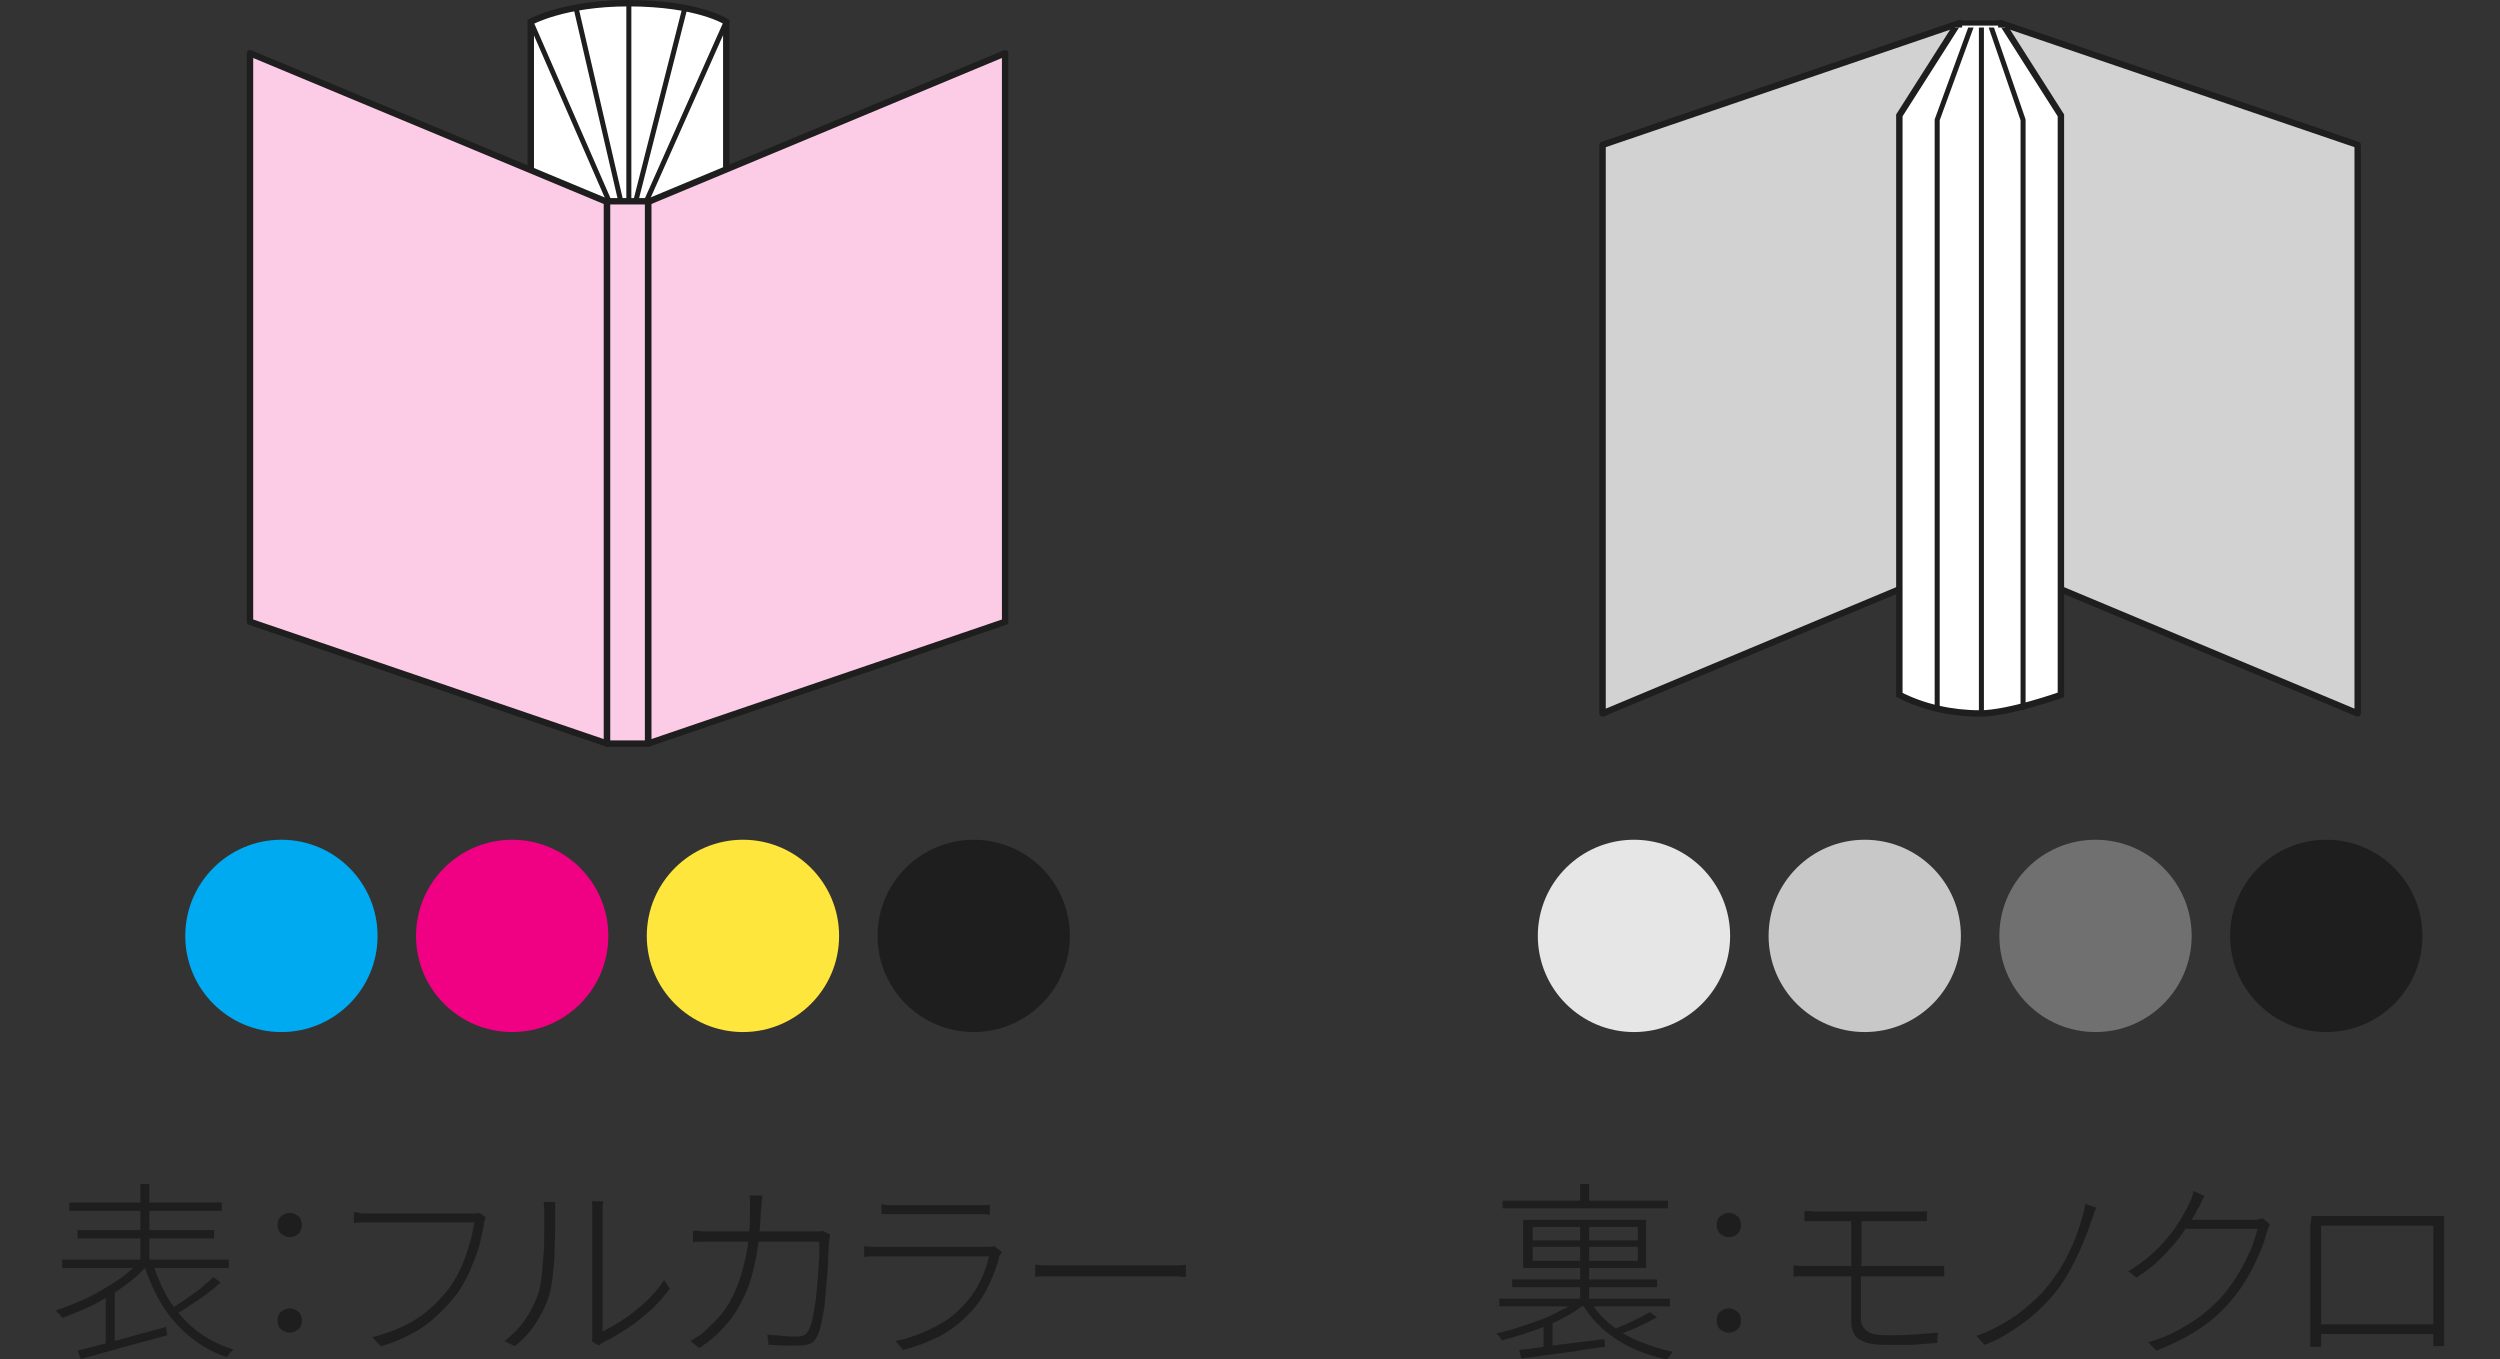
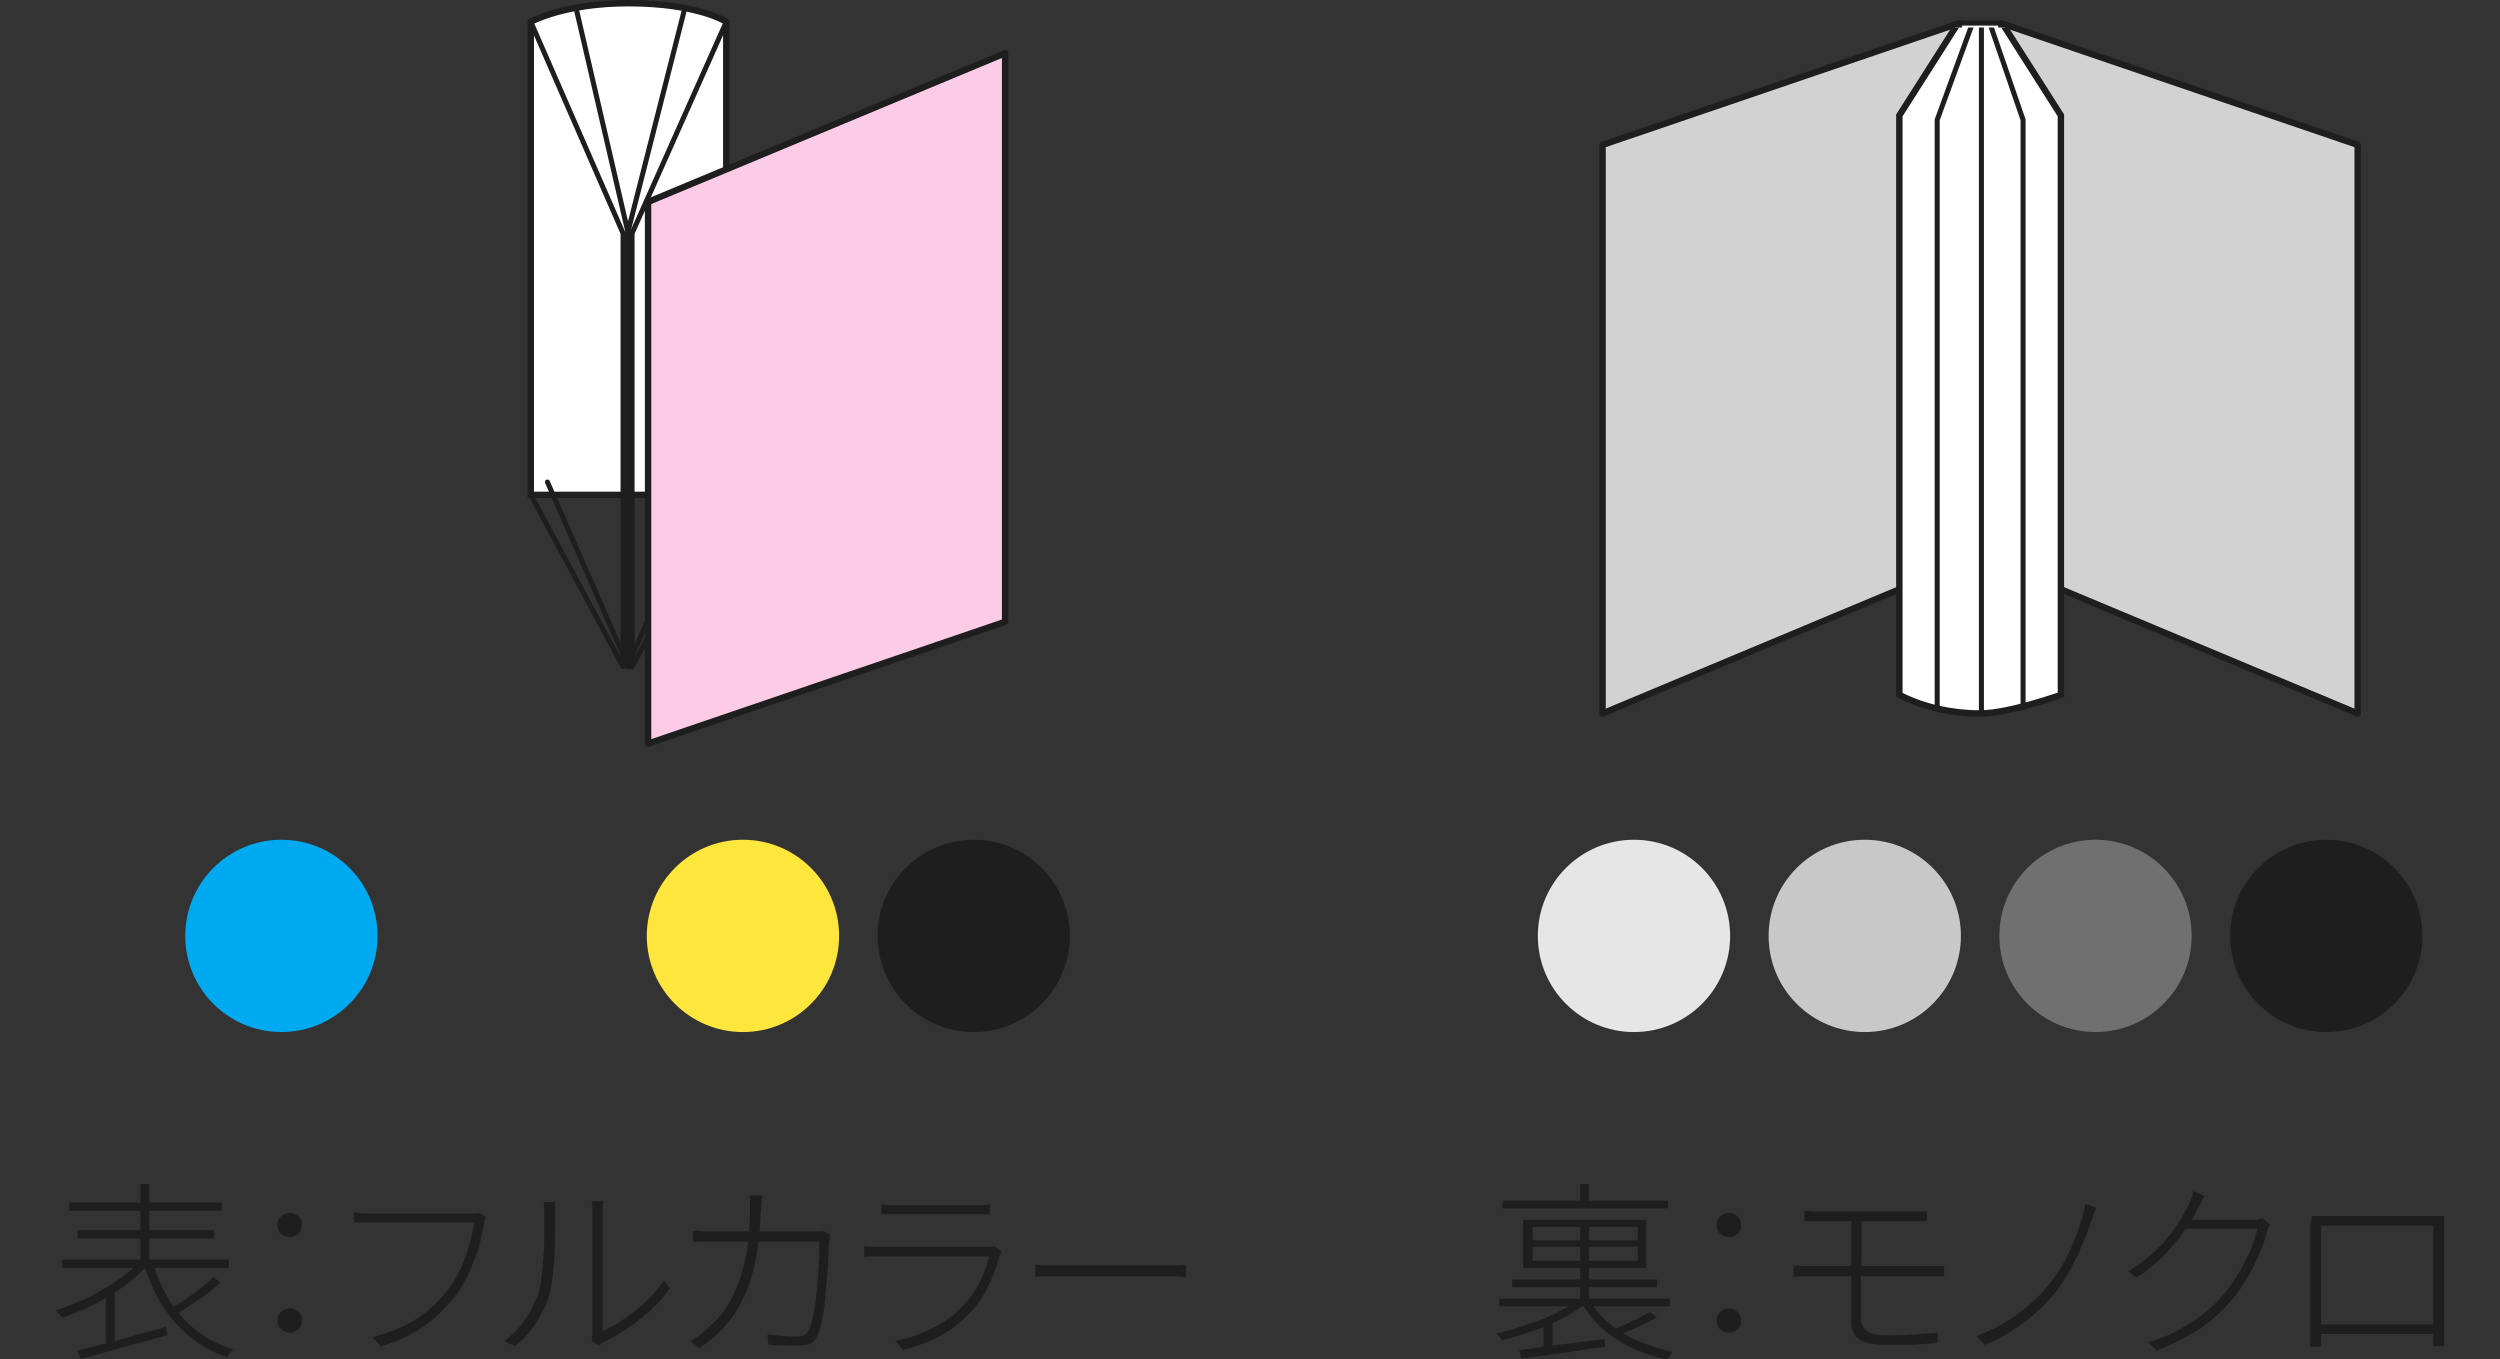
<svg xmlns="http://www.w3.org/2000/svg" xmlns:xlink="http://www.w3.org/1999/xlink" version="1.1" id="レイヤー_1" x="0px" y="0px" viewBox="0 0 390 212" style="enable-background:new 0 0 390 212;" xml:space="preserve">
  <rect x="0" y="0" width="390" height="212" fill="#333333" stroke="none" />
  <style type="text/css">
	.st0{fill:#FFFFFF;stroke:#1E1E1E;stroke-miterlimit:10;}
	.st1{fill:none;stroke:#1E1E1E;stroke-width:0.785;stroke-linecap:round;stroke-linejoin:round;stroke-miterlimit:10;}
	.st2{fill:#FCCCE6;stroke:#1E1E1E;stroke-linejoin:round;stroke-miterlimit:10;}
	.st3{fill:#D2D2D2;stroke:#1E1E1E;stroke-linejoin:round;stroke-miterlimit:10;}
	.st4{fill:#FFFFFF;}
	
		.st5{clip-path:url(#SVGID_00000072273975834638195230000005619711452757525431_);fill:#FFFFFF;stroke:#1E1E1E;stroke-miterlimit:10;}
	
		.st6{clip-path:url(#SVGID_00000072273975834638195230000005619711452757525431_);fill:none;stroke:#1E1E1E;stroke-width:0.785;stroke-linecap:round;stroke-linejoin:round;stroke-miterlimit:10;}
	.st7{fill:#00AAF0;}
	.st8{fill:#F00082;}
	.st9{fill:#FFE63C;}
	.st10{fill:#1E1E1E;}
	.st11{fill:#E6E6E6;}
	.st12{fill:#C8C8C8;}
	.st13{fill:#707070;}
</style>
  <g>
-     <path class="st0" d="M82.8,3.4c0,0,5.2-2.9,15.2-2.9c10.9,0,15.3,2.9,15.3,2.9l0,73.8L98.6,104h-1.4L82.8,77.2L82.8,3.4z" />
-     <polyline class="st1" points="98.1,0.5 98.1,35.8 98.1,88.8  " />
+     <path class="st0" d="M82.8,3.4c0,0,5.2-2.9,15.2-2.9c10.9,0,15.3,2.9,15.3,2.9l0,73.8h-1.4L82.8,77.2L82.8,3.4z" />
    <polyline class="st1" points="106.8,1.4 97.9,36.4 97.9,104 110.4,75.2  " />
    <polygon class="st1" points="98.6,104 113.3,77.2 113.3,3.4 98.6,36.4  " />
    <polyline class="st1" points="89.9,1.4 98,36.4 98,104 85.4,75.2  " />
    <polygon class="st1" points="97.2,104 82.8,77.2 82.8,3.4 97.2,36.4  " />
    <polygon class="st2" points="101.1,31.5 156.8,8.3 156.8,97 101.1,116  " />
-     <polygon class="st2" points="94.7,31.5 39,8.3 39,97 94.7,116  " />
-     <rect x="94.7" y="31.4" class="st2" width="6.4" height="84.6" />
  </g>
  <g>
    <polygon class="st3" points="305.7,88 250,111.3 250,22.6 305.7,3.6  " />
    <polygon class="st3" points="312.1,88 367.8,111.3 367.8,22.6 312.1,3.6  " />
    <rect x="305.7" y="3.6" class="st4" width="6.4" height="84.6" />
    <rect x="305.7" y="3.6" class="st1" width="6.4" height="84.6" />
    <g>
      <defs>
        <rect id="SVGID_1_" x="292.7" y="4.3" width="32.4" height="111.7" />
      </defs>
      <clipPath id="SVGID_00000070111497398530987180000007800789808389181838_">
        <use xlink:href="#SVGID_1_" style="overflow:visible;" />
      </clipPath>
      <path style="clip-path:url(#SVGID_00000070111497398530987180000007800789808389181838_);fill:#FFFFFF;stroke:#1E1E1E;stroke-miterlimit:10;" d="    M308.9-1.8L321.5,18v90.4c0,0-8.1,2.9-12.6,2.9c-4.5,0-8.9-1-12.6-2.9l0-90.4L308.9-1.8L308.9-1.8z" />
      <polyline style="clip-path:url(#SVGID_00000070111497398530987180000007800789808389181838_);fill:none;stroke:#1E1E1E;stroke-width:0.785;stroke-linecap:round;stroke-linejoin:round;stroke-miterlimit:10;" points="    315.6,110.4 315.6,18.7 309.1,-0.2   " />
      <polyline style="clip-path:url(#SVGID_00000070111497398530987180000007800789808389181838_);fill:none;stroke:#1E1E1E;stroke-width:0.785;stroke-linecap:round;stroke-linejoin:round;stroke-miterlimit:10;" points="    302.2,110.4 302.2,18.7 309.1,-0.2   " />
      <line style="clip-path:url(#SVGID_00000070111497398530987180000007800789808389181838_);fill:none;stroke:#1E1E1E;stroke-width:0.785;stroke-linecap:round;stroke-linejoin:round;stroke-miterlimit:10;" x1="309.1" y1="-0.2" x2="309.1" y2="111.3" />
    </g>
  </g>
  <g>
    <circle id="楕円形_232_00000000911428134176685360000013293302749561952644_" class="st7" cx="43.9" cy="146" r="15" />
-     <circle id="楕円形_235_00000102519157447920870180000016697484462396382362_" class="st8" cx="79.9" cy="146" r="15" />
    <circle id="楕円形_238_00000146487476542592052640000012158430627372108188_" class="st9" cx="115.9" cy="146" r="15" />
    <circle id="楕円形_241_00000041977849883035485120000016783428469772920758_" class="st10" cx="151.9" cy="146" r="15" />
  </g>
  <g>
    <circle id="楕円形_232_00000098931979302659231910000014703874630400015035_" class="st11" cx="254.9" cy="146" r="15" />
    <circle id="楕円形_235_00000032650777594565991690000008408279428693254332_" class="st12" cx="290.9" cy="146" r="15" />
    <circle id="楕円形_238_00000168093361726038721220000006705482408134201472_" class="st13" cx="326.9" cy="146" r="15" />
    <circle id="楕円形_241_00000117675365512326888080000007861181626308704185_" class="st10" cx="362.9" cy="146" r="15" />
  </g>
  <g>
    <g>
      <path class="st10" d="M21.7,196.9l1.2,0.6c-0.8,0.9-1.7,1.7-2.7,2.5c-1,0.8-2.2,1.6-3.4,2.3c-1.2,0.7-2.4,1.4-3.6,1.9    s-2.4,1-3.5,1.4c-0.1-0.1-0.1-0.3-0.3-0.4c-0.1-0.1-0.2-0.3-0.4-0.4c-0.1-0.1-0.2-0.3-0.3-0.4c1.1-0.3,2.3-0.8,3.5-1.3    c1.2-0.5,2.4-1.1,3.6-1.8c1.2-0.7,2.3-1.4,3.3-2.1C20.1,198.4,21,197.7,21.7,196.9z M9.7,196.5h26v1.3h-26V196.5z M10.8,187.6    h23.8v1.3H10.8V187.6z M12.1,191.9h21.3v1.3H12.1V191.9z M12.1,210.7c1.1-0.3,2.4-0.6,3.9-1c1.5-0.4,3.1-0.8,4.8-1.3    s3.4-0.9,5.1-1.4l0.2,1.3c-1.6,0.4-3.2,0.9-4.8,1.3s-3.2,0.9-4.7,1.3c-1.5,0.4-2.8,0.8-4,1.1L12.1,210.7z M16.5,202l1.2-1.2    l0.2,0.1v9.3h-1.4V202z M21.9,184.7h1.4v12.7h-1.4V184.7z M23.8,197c0.7,2.2,1.6,4.2,2.7,6c1.2,1.8,2.6,3.4,4.2,4.6    c1.7,1.3,3.6,2.3,5.7,2.9c-0.1,0.1-0.2,0.2-0.3,0.3c-0.1,0.1-0.3,0.3-0.4,0.5c-0.1,0.2-0.2,0.3-0.3,0.4c-2.2-0.7-4.1-1.8-5.8-3.2    c-1.7-1.4-3.1-3-4.3-4.9c-1.2-1.9-2.1-4.1-2.9-6.4L23.8,197z M33.3,199.2l1.1,0.9c-0.7,0.6-1.4,1.2-2.2,1.8    c-0.8,0.6-1.7,1.2-2.5,1.7c-0.8,0.6-1.6,1-2.4,1.5l-0.9-0.8c0.7-0.4,1.5-0.9,2.4-1.5c0.8-0.6,1.7-1.2,2.5-1.8    C32.1,200.3,32.8,199.7,33.3,199.2z" />
      <path class="st10" d="M45.2,193c-0.5,0-0.9-0.2-1.3-0.5c-0.4-0.3-0.6-0.8-0.6-1.4c0-0.6,0.2-1.1,0.6-1.4s0.8-0.5,1.3-0.5    s0.9,0.2,1.3,0.5s0.6,0.8,0.6,1.4c0,0.6-0.2,1.1-0.6,1.4C46.1,192.8,45.7,193,45.2,193z M45.2,207.9c-0.5,0-0.9-0.2-1.3-0.5    s-0.6-0.8-0.6-1.4c0-0.6,0.2-1.1,0.6-1.4c0.4-0.3,0.8-0.5,1.3-0.5s0.9,0.2,1.3,0.5c0.4,0.3,0.6,0.8,0.6,1.4c0,0.6-0.2,1.1-0.6,1.4    S45.7,207.9,45.2,207.9z" />
      <path class="st10" d="M75.8,189.9c-0.1,0.2-0.1,0.3-0.2,0.5c-0.1,0.2-0.1,0.4-0.1,0.7c-0.2,0.8-0.4,1.7-0.6,2.7s-0.6,2-1,3    s-0.8,2-1.3,2.9c-0.5,0.9-1,1.8-1.6,2.5c-0.9,1.1-1.9,2.2-3,3.2c-1.1,1-2.3,1.9-3.7,2.6c-1.4,0.8-3,1.5-4.9,2l-1.3-1.4    c1.9-0.5,3.6-1.1,5-1.8c1.4-0.7,2.7-1.5,3.8-2.5c1.1-0.9,2-1.9,2.9-3c0.7-0.9,1.4-2,2-3.3c0.6-1.2,1-2.5,1.4-3.8    c0.4-1.3,0.6-2.4,0.8-3.5c-0.3,0-0.8,0-1.7,0c-0.8,0-1.8,0-2.9,0s-2.3,0-3.6,0c-1.2,0-2.4,0-3.6,0s-2.1,0-2.9,0s-1.3,0-1.5,0    c-0.5,0-1,0-1.4,0c-0.4,0-0.8,0-1.2,0.1v-1.7c0.3,0,0.5,0,0.8,0.1s0.6,0.1,0.9,0.1c0.3,0,0.6,0,1,0c0.2,0,0.6,0,1.2,0s1.4,0,2.3,0    c0.9,0,1.9,0,2.9,0c1,0,2.1,0,3.1,0c1,0,2,0,2.9,0s1.6,0,2.2,0c0.6,0,1,0,1.1,0c0.2,0,0.4,0,0.6,0c0.2,0,0.4,0,0.6-0.1L75.8,189.9    z" />
      <path class="st10" d="M78.7,209.2c1.2-0.9,2.3-2,3.2-3.3c0.9-1.3,1.6-2.7,2.1-4.2c0.2-0.7,0.4-1.6,0.5-2.7c0.1-1,0.2-2.2,0.3-3.3    c0.1-1.2,0.1-2.3,0.1-3.4c0-1.1,0-2,0-2.9c0-0.3,0-0.7,0-1c0-0.3-0.1-0.6-0.1-0.9h1.8c0,0.2,0,0.3,0,0.5c0,0.2,0,0.4,0,0.6    c0,0.2,0,0.4,0,0.7c0,0.8,0,1.8,0,2.9c0,1.1-0.1,2.3-0.1,3.5s-0.2,2.4-0.3,3.5c-0.1,1.1-0.3,2-0.5,2.8c-0.5,1.6-1.2,3-2.1,4.4    c-0.9,1.4-2,2.6-3.3,3.6L78.7,209.2z M92.3,209.2c0.1-0.2,0.1-0.4,0.1-0.7c0-0.2,0-0.5,0-0.7c0-0.2,0-0.6,0-1.3c0-0.7,0-1.5,0-2.6    c0-1,0-2.1,0-3.3s0-2.4,0-3.6s0-2.3,0-3.4c0-1,0-1.9,0-2.7c0-0.7,0-1.2,0-1.4c0-0.5,0-0.9,0-1.3c0-0.3-0.1-0.6-0.1-0.8h1.8    c0,0.2,0,0.4-0.1,0.8c0,0.3,0,0.8,0,1.3c0,0.2,0,0.7,0,1.5s0,1.7,0,2.7s0,2.2,0,3.5c0,1.2,0,2.5,0,3.7c0,1.2,0,2.3,0,3.3    s0,1.8,0,2.5c0,0.6,0,1,0,1c1-0.5,2.1-1.1,3.3-1.9c1.2-0.8,2.3-1.7,3.4-2.7s2.1-2.2,2.9-3.4l0.9,1.3c-0.9,1.2-1.9,2.4-3,3.4    c-1.2,1-2.3,2-3.6,2.8c-1.2,0.8-2.5,1.6-3.6,2.1c-0.2,0.1-0.4,0.2-0.5,0.3c-0.1,0.1-0.3,0.2-0.4,0.3L92.3,209.2z" />
      <path class="st10" d="M118.9,186.5c0,0.3,0,0.7-0.1,1.1c0,0.4,0,0.8-0.1,1.2c-0.1,3.1-0.4,5.8-0.9,8.1c-0.5,2.3-1.1,4.3-2,5.9    c-0.8,1.7-1.8,3.1-2.9,4.3s-2.4,2.3-3.8,3.2l-1.4-1.1c0.4-0.2,0.8-0.5,1.3-0.8c0.5-0.3,0.9-0.7,1.2-1c0.9-0.8,1.8-1.7,2.6-2.7    c0.8-1.1,1.5-2.3,2.1-3.8c0.6-1.4,1.1-3.2,1.5-5.1c0.4-2,0.6-4.3,0.6-6.9c0-0.2,0-0.5,0-0.8c0-0.3,0-0.5,0-0.8    c0-0.3,0-0.5-0.1-0.8H118.9z M129.5,192.6c0,0.3-0.1,0.5-0.1,0.7c0,0.2-0.1,0.5-0.1,0.7c0,0.5-0.1,1.3-0.1,2.2c0,1-0.1,2-0.2,3.2    c-0.1,1.2-0.2,2.3-0.3,3.5c-0.1,1.2-0.3,2.2-0.5,3.2c-0.2,1-0.4,1.7-0.7,2.3c-0.3,0.6-0.6,1-1.1,1.2c-0.5,0.2-1,0.3-1.8,0.3    c-0.7,0-1.4,0-2.3,0s-1.6-0.1-2.4-0.1l-0.2-1.6c0.8,0.1,1.7,0.1,2.4,0.2c0.8,0.1,1.5,0.1,2.2,0.1c0.4,0,0.8-0.1,1.1-0.2    c0.3-0.1,0.5-0.4,0.7-0.7c0.3-0.5,0.5-1.2,0.7-2.1c0.2-0.9,0.3-1.9,0.5-3c0.1-1.1,0.2-2.2,0.3-3.3c0.1-1.1,0.1-2.1,0.2-3.1    c0-1,0-1.8,0-2.4h-16.5c-0.6,0-1.2,0-1.7,0c-0.5,0-1,0-1.5,0.1V192c0.5,0,1,0,1.5,0.1c0.5,0,1.1,0,1.6,0h15.4c0.4,0,0.8,0,1,0    c0.3,0,0.5,0,0.7-0.1L129.5,192.6z" />
      <path class="st10" d="M156.3,195.3c-0.1,0.1-0.1,0.2-0.2,0.3c-0.1,0.1-0.1,0.2-0.2,0.3c-0.3,1.5-0.9,3-1.6,4.5    c-0.7,1.5-1.6,2.9-2.7,4.1c-1.6,1.7-3.3,3.1-5.1,4c-1.8,0.9-3.7,1.6-5.6,2.1l-1.2-1.4c2-0.4,4-1.1,5.9-2.1    c1.9-0.9,3.5-2.1,4.8-3.6c1-1,1.8-2.2,2.5-3.6c0.7-1.4,1.1-2.7,1.4-3.9c-0.2,0-0.7,0-1.3,0s-1.5,0-2.4,0s-2,0-3.1,0s-2.2,0-3.3,0    c-1.1,0-2.1,0-3.1,0c-0.9,0-1.7,0-2.4,0c-0.6,0-1.1,0-1.3,0c-0.3,0-0.7,0-1.2,0c-0.5,0-0.9,0-1.4,0.1v-1.7c0.5,0.1,1,0.1,1.4,0.1    c0.4,0,0.8,0,1.2,0c0.2,0,0.6,0,1.2,0s1.4,0,2.3,0s1.9,0,3,0c1.1,0,2.2,0,3.2,0s2.1,0,3,0c0.9,0,1.7,0,2.4,0c0.6,0,1,0,1.2,0    c0.3,0,0.5,0,0.8,0s0.4-0.1,0.6-0.1L156.3,195.3z M137.5,187.9c0.4,0,0.8,0.1,1.2,0.1c0.4,0,0.8,0,1.3,0c0.3,0,0.8,0,1.6,0    c0.8,0,1.7,0,2.7,0c1,0,2,0,3.1,0s2,0,2.8,0s1.4,0,1.8,0c0.5,0,0.9,0,1.3,0c0.4,0,0.8,0,1.1-0.1v1.6c-0.3,0-0.7-0.1-1.1-0.1    c-0.4,0-0.8,0-1.3,0c-0.3,0-0.9,0-1.7,0c-0.8,0-1.7,0-2.8,0s-2.1,0-3.1,0c-1,0-1.9,0-2.7,0c-0.8,0-1.4,0-1.7,0c-0.4,0-0.9,0-1.3,0    c-0.4,0-0.8,0-1.2,0V187.9z" />
      <path class="st10" d="M161.6,197.3c0.3,0,0.6,0,0.9,0.1c0.4,0,0.8,0,1.3,0c0.5,0,1,0,1.6,0c0.2,0,0.6,0,1.2,0s1.4,0,2.3,0    c0.9,0,1.9,0,3,0c1.1,0,2.1,0,3.2,0c1.1,0,2.1,0,3,0c0.9,0,1.8,0,2.4,0c0.7,0,1.2,0,1.4,0c0.8,0,1.4,0,1.9,0    c0.5,0,0.9-0.1,1.2-0.1v1.9c-0.3,0-0.7,0-1.2-0.1c-0.5,0-1.1,0-1.8,0c-0.3,0-0.8,0-1.5,0c-0.7,0-1.5,0-2.4,0s-1.9,0-3,0    c-1.1,0-2.1,0-3.2,0c-1.1,0-2,0-3,0s-1.7,0-2.3,0c-0.6,0-1.1,0-1.3,0c-0.8,0-1.6,0-2.2,0c-0.6,0-1.2,0-1.6,0.1V197.3z" />
    </g>
  </g>
  <g>
    <g>
      <path class="st10" d="M246.2,202.8l1.1,0.6c-0.8,0.6-1.6,1.2-2.7,1.8c-1,0.6-2.1,1.1-3.3,1.6c-1.2,0.5-2.4,0.9-3.6,1.3    c-1.2,0.4-2.3,0.7-3.4,1c-0.1-0.2-0.2-0.4-0.4-0.6c-0.2-0.2-0.3-0.4-0.5-0.5c1.1-0.2,2.2-0.5,3.4-0.9c1.2-0.4,2.4-0.8,3.5-1.2    s2.2-0.9,3.2-1.5C244.7,203.9,245.5,203.4,246.2,202.8z M233.9,202.6h26.6v1.2h-26.6V202.6z M234.4,187.3h25.8v1.2h-25.8V187.3z     M235.9,199.6h22.6v1.2h-22.6V199.6z M237,210.6c1.1-0.1,2.4-0.3,3.8-0.5c1.4-0.2,3-0.4,4.6-0.6c1.6-0.2,3.3-0.4,4.9-0.6l0.1,1.2    c-1.6,0.2-3.2,0.4-4.7,0.7c-1.6,0.2-3.1,0.4-4.5,0.6c-1.4,0.2-2.7,0.4-3.9,0.5L237,210.6z M237.6,190.3h19.2v7.5h-19.2V190.3z     M239.1,191.4v2.1h16.4v-2.1H239.1z M239.1,194.5v2.2h16.4v-2.2H239.1z M240.7,206.6l0.8-0.8l0.7,0.2v4.9h-1.4V206.6z     M246.5,184.7h1.4v3.2h-1.4V184.7z M246.5,190.5h1.4v12.7h-1.4V190.5z M248.1,202.9c0.7,1.4,1.8,2.6,3,3.6c1.3,1.1,2.8,2,4.5,2.7    c1.7,0.7,3.5,1.3,5.4,1.7c-0.2,0.1-0.3,0.3-0.5,0.6c-0.2,0.2-0.3,0.4-0.4,0.6c-1.9-0.4-3.8-1-5.5-1.8s-3.2-1.8-4.6-3    c-1.3-1.2-2.4-2.5-3.2-4L248.1,202.9z M257.4,204.7l1.1,0.8c-0.9,0.5-1.9,1-3,1.5c-1.1,0.5-2.1,0.9-3.1,1.2l-0.8-0.8    c0.6-0.2,1.3-0.5,2-0.8c0.7-0.3,1.4-0.7,2.1-1C256.3,205.3,256.9,204.9,257.4,204.7z" />
      <path class="st10" d="M269.7,193c-0.5,0-0.9-0.2-1.3-0.5c-0.4-0.3-0.6-0.8-0.6-1.4c0-0.6,0.2-1.1,0.6-1.4s0.8-0.5,1.3-0.5    s0.9,0.2,1.3,0.5s0.6,0.8,0.6,1.4c0,0.6-0.2,1.1-0.6,1.4C270.7,192.8,270.2,193,269.7,193z M269.7,207.9c-0.5,0-0.9-0.2-1.3-0.5    s-0.6-0.8-0.6-1.4c0-0.6,0.2-1.1,0.6-1.4c0.4-0.3,0.8-0.5,1.3-0.5s0.9,0.2,1.3,0.5c0.4,0.3,0.6,0.8,0.6,1.4c0,0.6-0.2,1.1-0.6,1.4    S270.2,207.9,269.7,207.9z" />
      <path class="st10" d="M279.8,197.4c0.4,0,0.8,0.1,1.3,0.1c0.5,0,0.9,0,1.2,0c0.3,0,0.8,0,1.5,0s1.6,0,2.7,0s2.2,0,3.4,0    s2.4,0,3.6,0c1.2,0,2.3,0,3.4,0c1.1,0,1.9,0,2.7,0c0.7,0,1.2,0,1.5,0c0.2,0,0.5,0,0.7,0c0.3,0,0.5,0,0.8,0c0.3,0,0.5,0,0.7,0v1.6    c-0.3,0-0.7,0-1.1,0c-0.4,0-0.8,0-1.1,0c-0.3,0-0.8,0-1.5,0c-0.7,0-1.6,0-2.7,0c-1,0-2.2,0-3.4,0c-1.2,0-2.4,0-3.6,0s-2.3,0-3.4,0    s-1.9,0-2.7,0s-1.2,0-1.5,0c-0.4,0-0.8,0-1.2,0c-0.5,0-0.9,0-1.3,0.1V197.4z M281.7,188.9c0.4,0,0.8,0,1.2,0.1c0.4,0,0.9,0,1.4,0    c0.3,0,0.8,0,1.5,0c0.7,0,1.6,0,2.5,0s2,0,3,0c1,0,2,0,3,0s1.8,0,2.5,0c0.7,0,1.2,0,1.5,0c0.5,0,0.9,0,1.3,0c0.4,0,0.7,0,1-0.1    v1.6c-0.3,0-0.7,0-1,0c-0.4,0-0.8,0-1.3,0c-0.3,0-0.8,0-1.6,0s-1.6,0-2.6,0c-1,0-2,0-3,0s-2,0-3,0s-1.8,0-2.5,0    c-0.7,0-1.2,0-1.5,0c-0.5,0-1,0-1.4,0c-0.4,0-0.8,0-1.2,0V188.9z M290.3,198c0,0.7,0,1.4,0,2.2c0,0.8,0,1.6,0,2.3s0,1.4,0,2    c0,0.6,0,1,0,1.3c0,0.7,0.3,1.3,0.9,1.8c0.6,0.5,1.6,0.7,3.1,0.7c1.5,0,2.8,0,4.1-0.1s2.5-0.2,3.9-0.3l-0.1,1.6    c-0.9,0.1-1.7,0.1-2.6,0.2c-0.9,0.1-1.7,0.1-2.6,0.1c-0.9,0-1.8,0-2.8,0c-1.3,0-2.4-0.1-3.2-0.4c-0.8-0.3-1.4-0.7-1.7-1.2    c-0.3-0.5-0.5-1.2-0.5-1.9c0-0.6,0-1.2,0-1.9c0-0.7,0-1.4,0-2.1c0-0.7,0-1.5,0-2.2c0-0.7,0-1.4,0-2.1c0-0.3,0-0.7,0-1.2    s0-1.1,0-1.8c0-0.7,0-1.3,0-2c0-0.7,0-1.3,0-1.8c0-0.5,0-1,0-1.2l1.6,0c0,0.3,0,0.7,0,1.2c0,0.6,0,1.2,0,1.9c0,0.7,0,1.4,0,2.1    c0,0.7,0,1.3,0,1.8C290.3,197.4,290.3,197.8,290.3,198z" />
      <path class="st10" d="M327,188.4c-0.1,0.3-0.3,0.7-0.4,1.1s-0.3,0.8-0.4,1.1c-0.3,1-0.8,2.2-1.3,3.4c-0.5,1.3-1.1,2.5-1.8,3.8    c-0.7,1.3-1.4,2.5-2.3,3.6c-0.9,1.2-2,2.3-3.2,3.4c-1.2,1.1-2.5,2-3.9,2.9c-1.4,0.9-2.7,1.6-4.1,2.1l-1.3-1.4    c1.5-0.5,2.9-1.2,4.3-2c1.4-0.8,2.7-1.7,3.9-2.8c1.2-1,2.3-2.1,3.2-3.3c0.9-1.2,1.8-2.4,2.5-3.8c0.7-1.4,1.4-2.8,1.9-4.3    c0.5-1.5,1-2.9,1.2-4.4L327,188.4z" />
      <path class="st10" d="M343.9,186.6c-0.2,0.3-0.4,0.6-0.5,1c-0.2,0.4-0.3,0.7-0.5,0.9c-0.5,1-1.2,2.2-2.1,3.4    c-0.8,1.3-1.9,2.5-3.1,3.8c-1.2,1.3-2.7,2.5-4.4,3.6l-1.3-1c1.3-0.7,2.4-1.6,3.5-2.5c1-0.9,2-1.9,2.7-2.8c0.8-0.9,1.4-1.9,2-2.8    c0.5-0.9,1-1.7,1.3-2.4c0.1-0.2,0.2-0.5,0.4-0.9c0.1-0.4,0.2-0.7,0.3-1.1L343.9,186.6z M354.1,191c-0.1,0.2-0.2,0.4-0.3,0.7    c-0.1,0.3-0.2,0.5-0.2,0.6c-0.3,1.1-0.6,2.2-1.2,3.4c-0.5,1.2-1.1,2.4-1.8,3.6c-0.7,1.2-1.5,2.4-2.4,3.4c-1.3,1.6-2.9,3.1-4.8,4.4    c-1.9,1.3-4.2,2.5-7,3.6l-1.3-1.3c1.7-0.5,3.3-1.1,4.7-1.9c1.4-0.8,2.8-1.6,4-2.6c1.2-1,2.3-2,3.2-3.1c0.8-1,1.6-2.1,2.3-3.3    c0.7-1.2,1.3-2.4,1.8-3.5c0.5-1.2,0.8-2.3,1.1-3.3h-11.7l0.7-1.4c0.2,0,0.7,0,1.4,0c0.7,0,1.5,0,2.4,0c0.9,0,1.8,0,2.7,0    s1.7,0,2.4,0s1.1,0,1.3,0c0.4,0,0.7,0,0.9-0.1c0.3,0,0.5-0.1,0.6-0.2L354.1,191z" />
      <path class="st10" d="M360.6,189.7c0.6,0,1,0,1.4,0c0.3,0,0.7,0,1,0c0.2,0,0.6,0,1.2,0s1.4,0,2.3,0c0.9,0,1.9,0,2.9,0    c1.1,0,2.1,0,3.2,0s2,0,2.9,0c0.9,0,1.6,0,2.2,0c0.6,0,1,0,1.1,0c0.3,0,0.7,0,1.2,0c0.5,0,0.9,0,1.3,0c0,0.3,0,0.7,0,1    c0,0.3,0,0.7,0,1c0,0.2,0,0.6,0,1.2c0,0.6,0,1.3,0,2.2c0,0.9,0,1.8,0,2.8c0,1,0,2,0,3s0,1.9,0,2.7c0,0.8,0,1.5,0,2.1    c0,0.6,0,0.9,0,1c0,0.2,0,0.5,0,0.8c0,0.3,0,0.7,0,1c0,0.4,0,0.7,0,0.9s0,0.5,0,0.6h-1.7c0-0.1,0-0.4,0-0.7c0-0.3,0-0.7,0-1.1    c0-0.4,0-0.7,0-1.1c0-0.1,0-0.5,0-1.1c0-0.6,0-1.4,0-2.4c0-0.9,0-2,0-3.1c0-1.1,0-2.2,0-3.3c0-1.1,0-2.1,0-3c0-0.9,0-1.9,0-3    h-17.5c0,1.1,0,2.1,0,3c0,0.9,0,1.9,0,3c0,1.1,0,2.2,0,3.3c0,1.1,0,2.1,0,3.1c0,0.9,0,1.7,0,2.4c0,0.6,0,1,0,1.2    c0,0.2,0,0.4,0,0.7s0,0.5,0,0.8c0,0.3,0,0.5,0,0.8c0,0.3,0,0.4,0,0.6h-1.7c0-0.1,0-0.3,0-0.6c0-0.3,0-0.6,0-0.9c0-0.3,0-0.7,0-1    c0-0.3,0-0.6,0-0.8c0-0.1,0-0.5,0-1s0-1.3,0-2.1c0-0.9,0-1.8,0-2.8c0-1,0-2,0-3c0-1,0-1.9,0-2.8c0-0.8,0-1.6,0-2.1    c0-0.6,0-0.9,0-1c0-0.3,0-0.6,0-1C360.6,190.3,360.6,190,360.6,189.7z M380.3,206.6v1.5h-18.8v-1.5H380.3z" />
    </g>
  </g>
</svg>